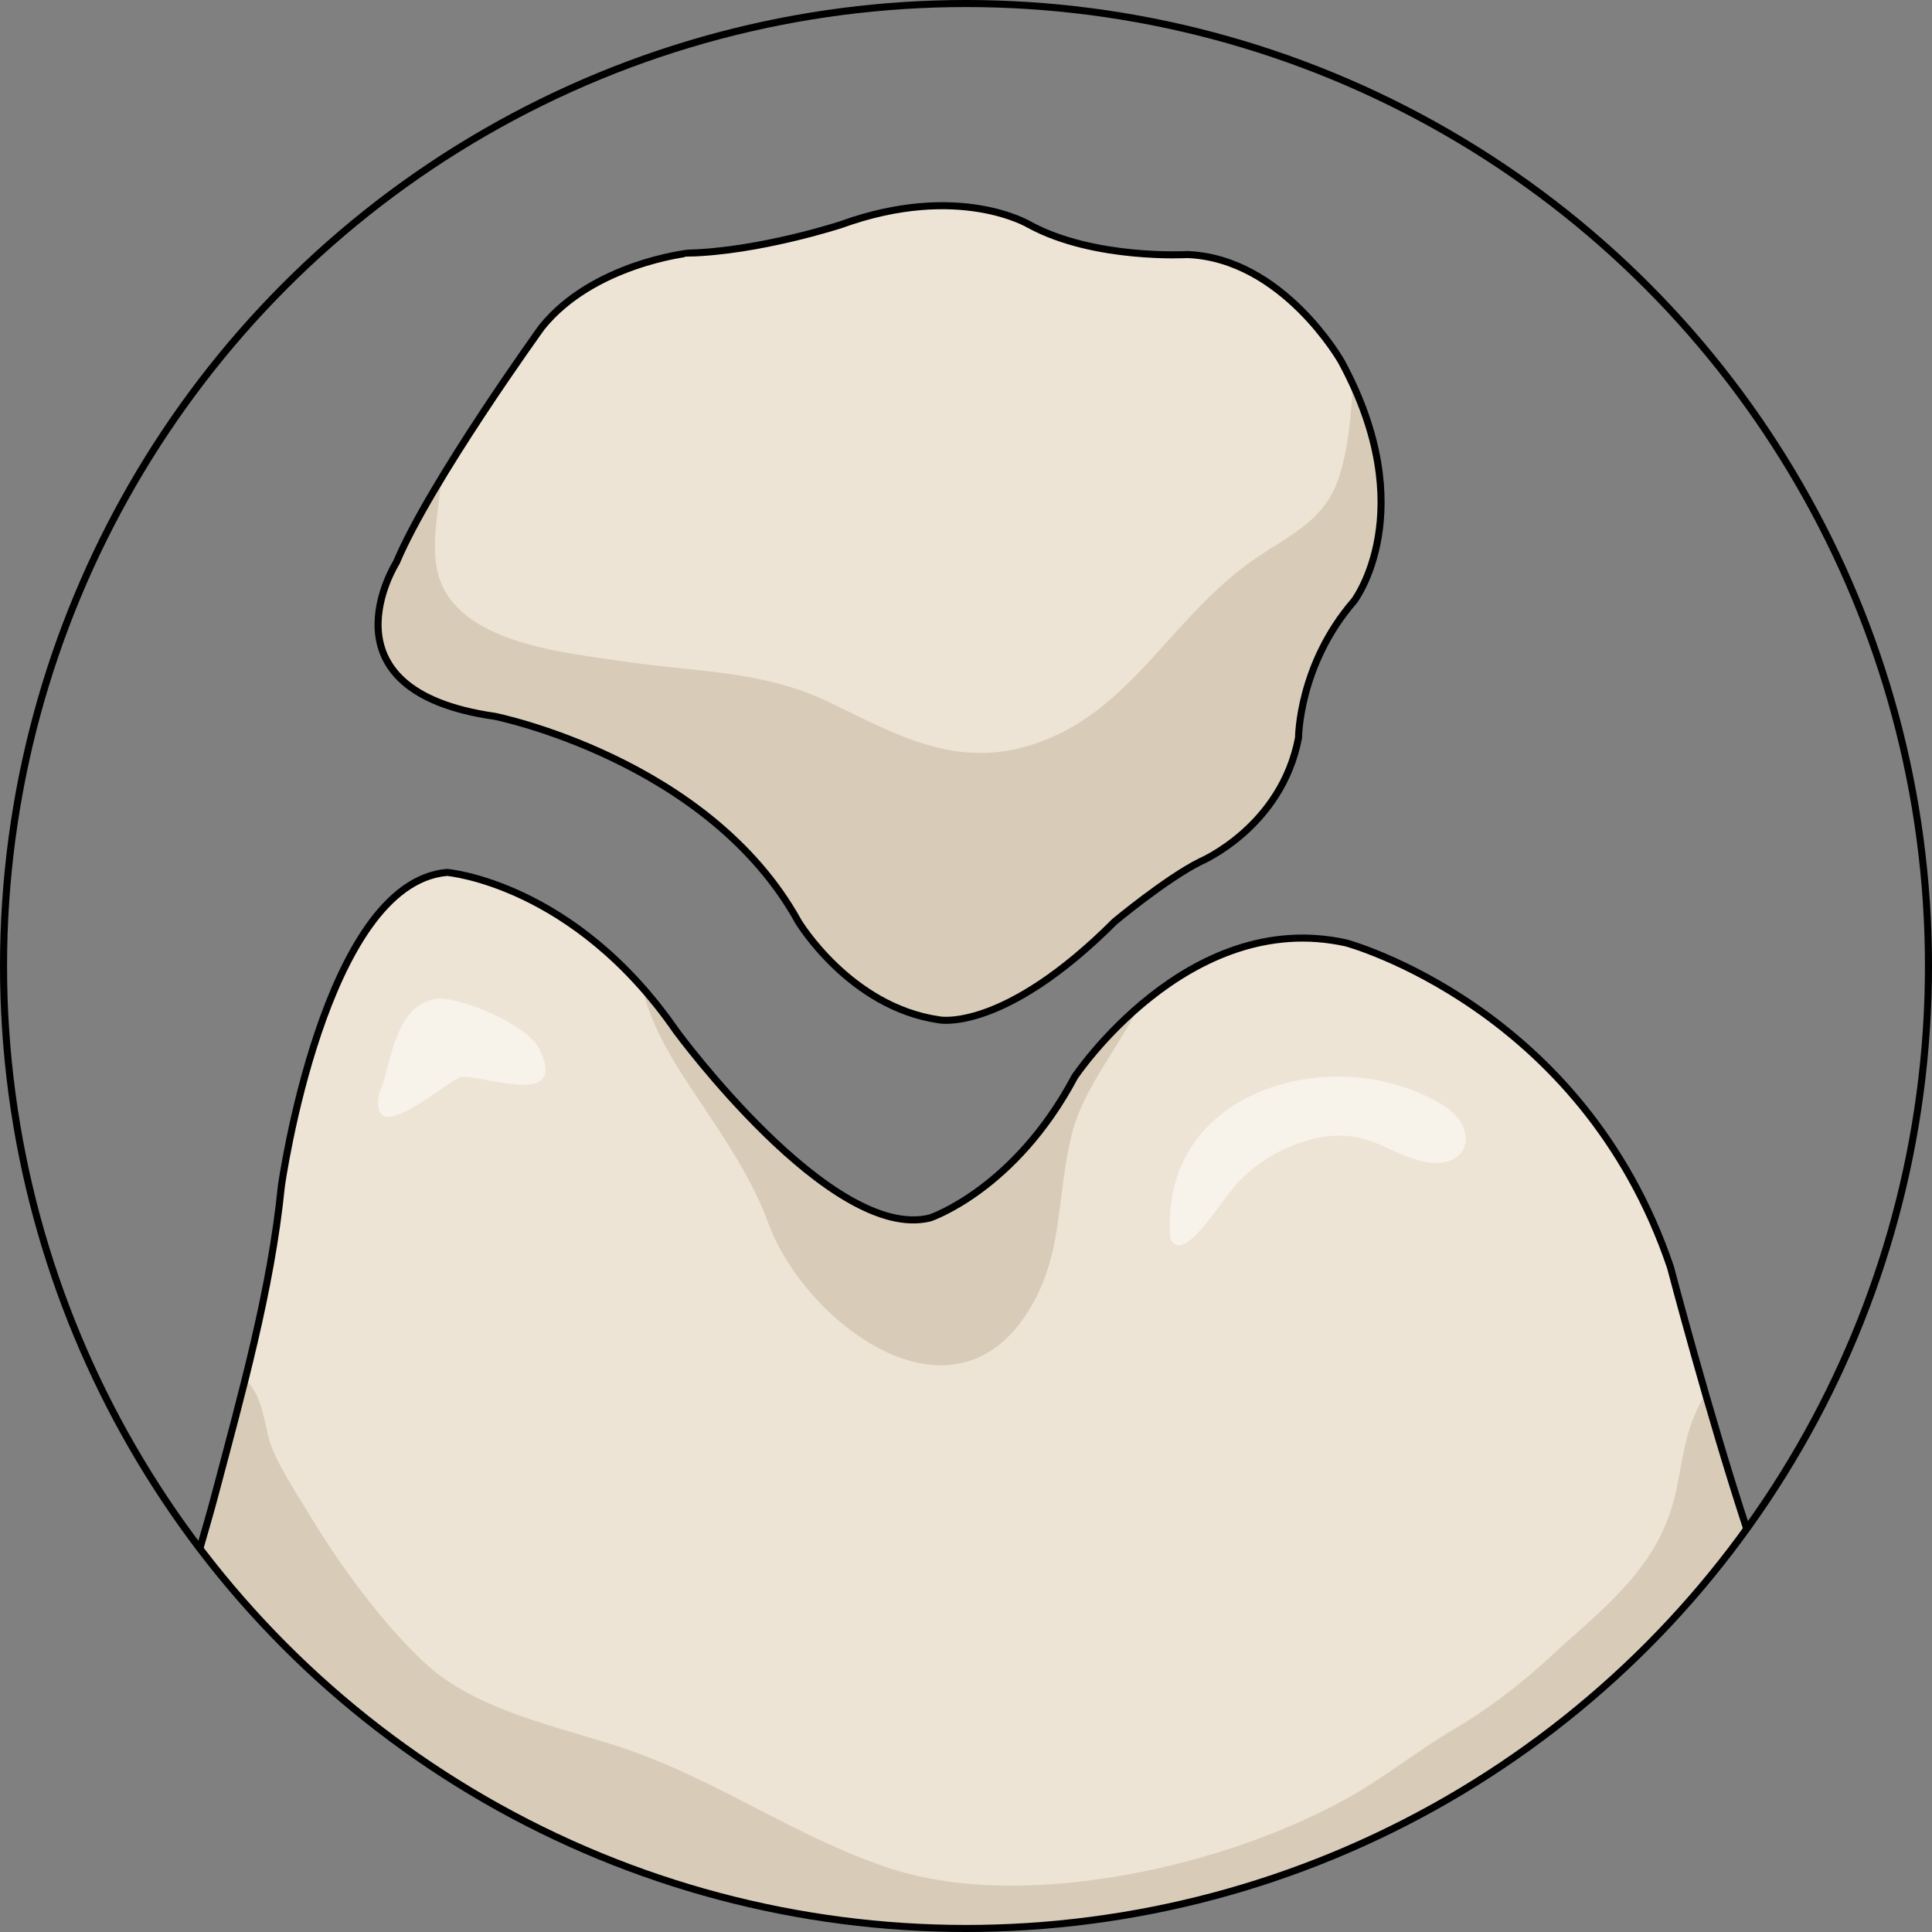
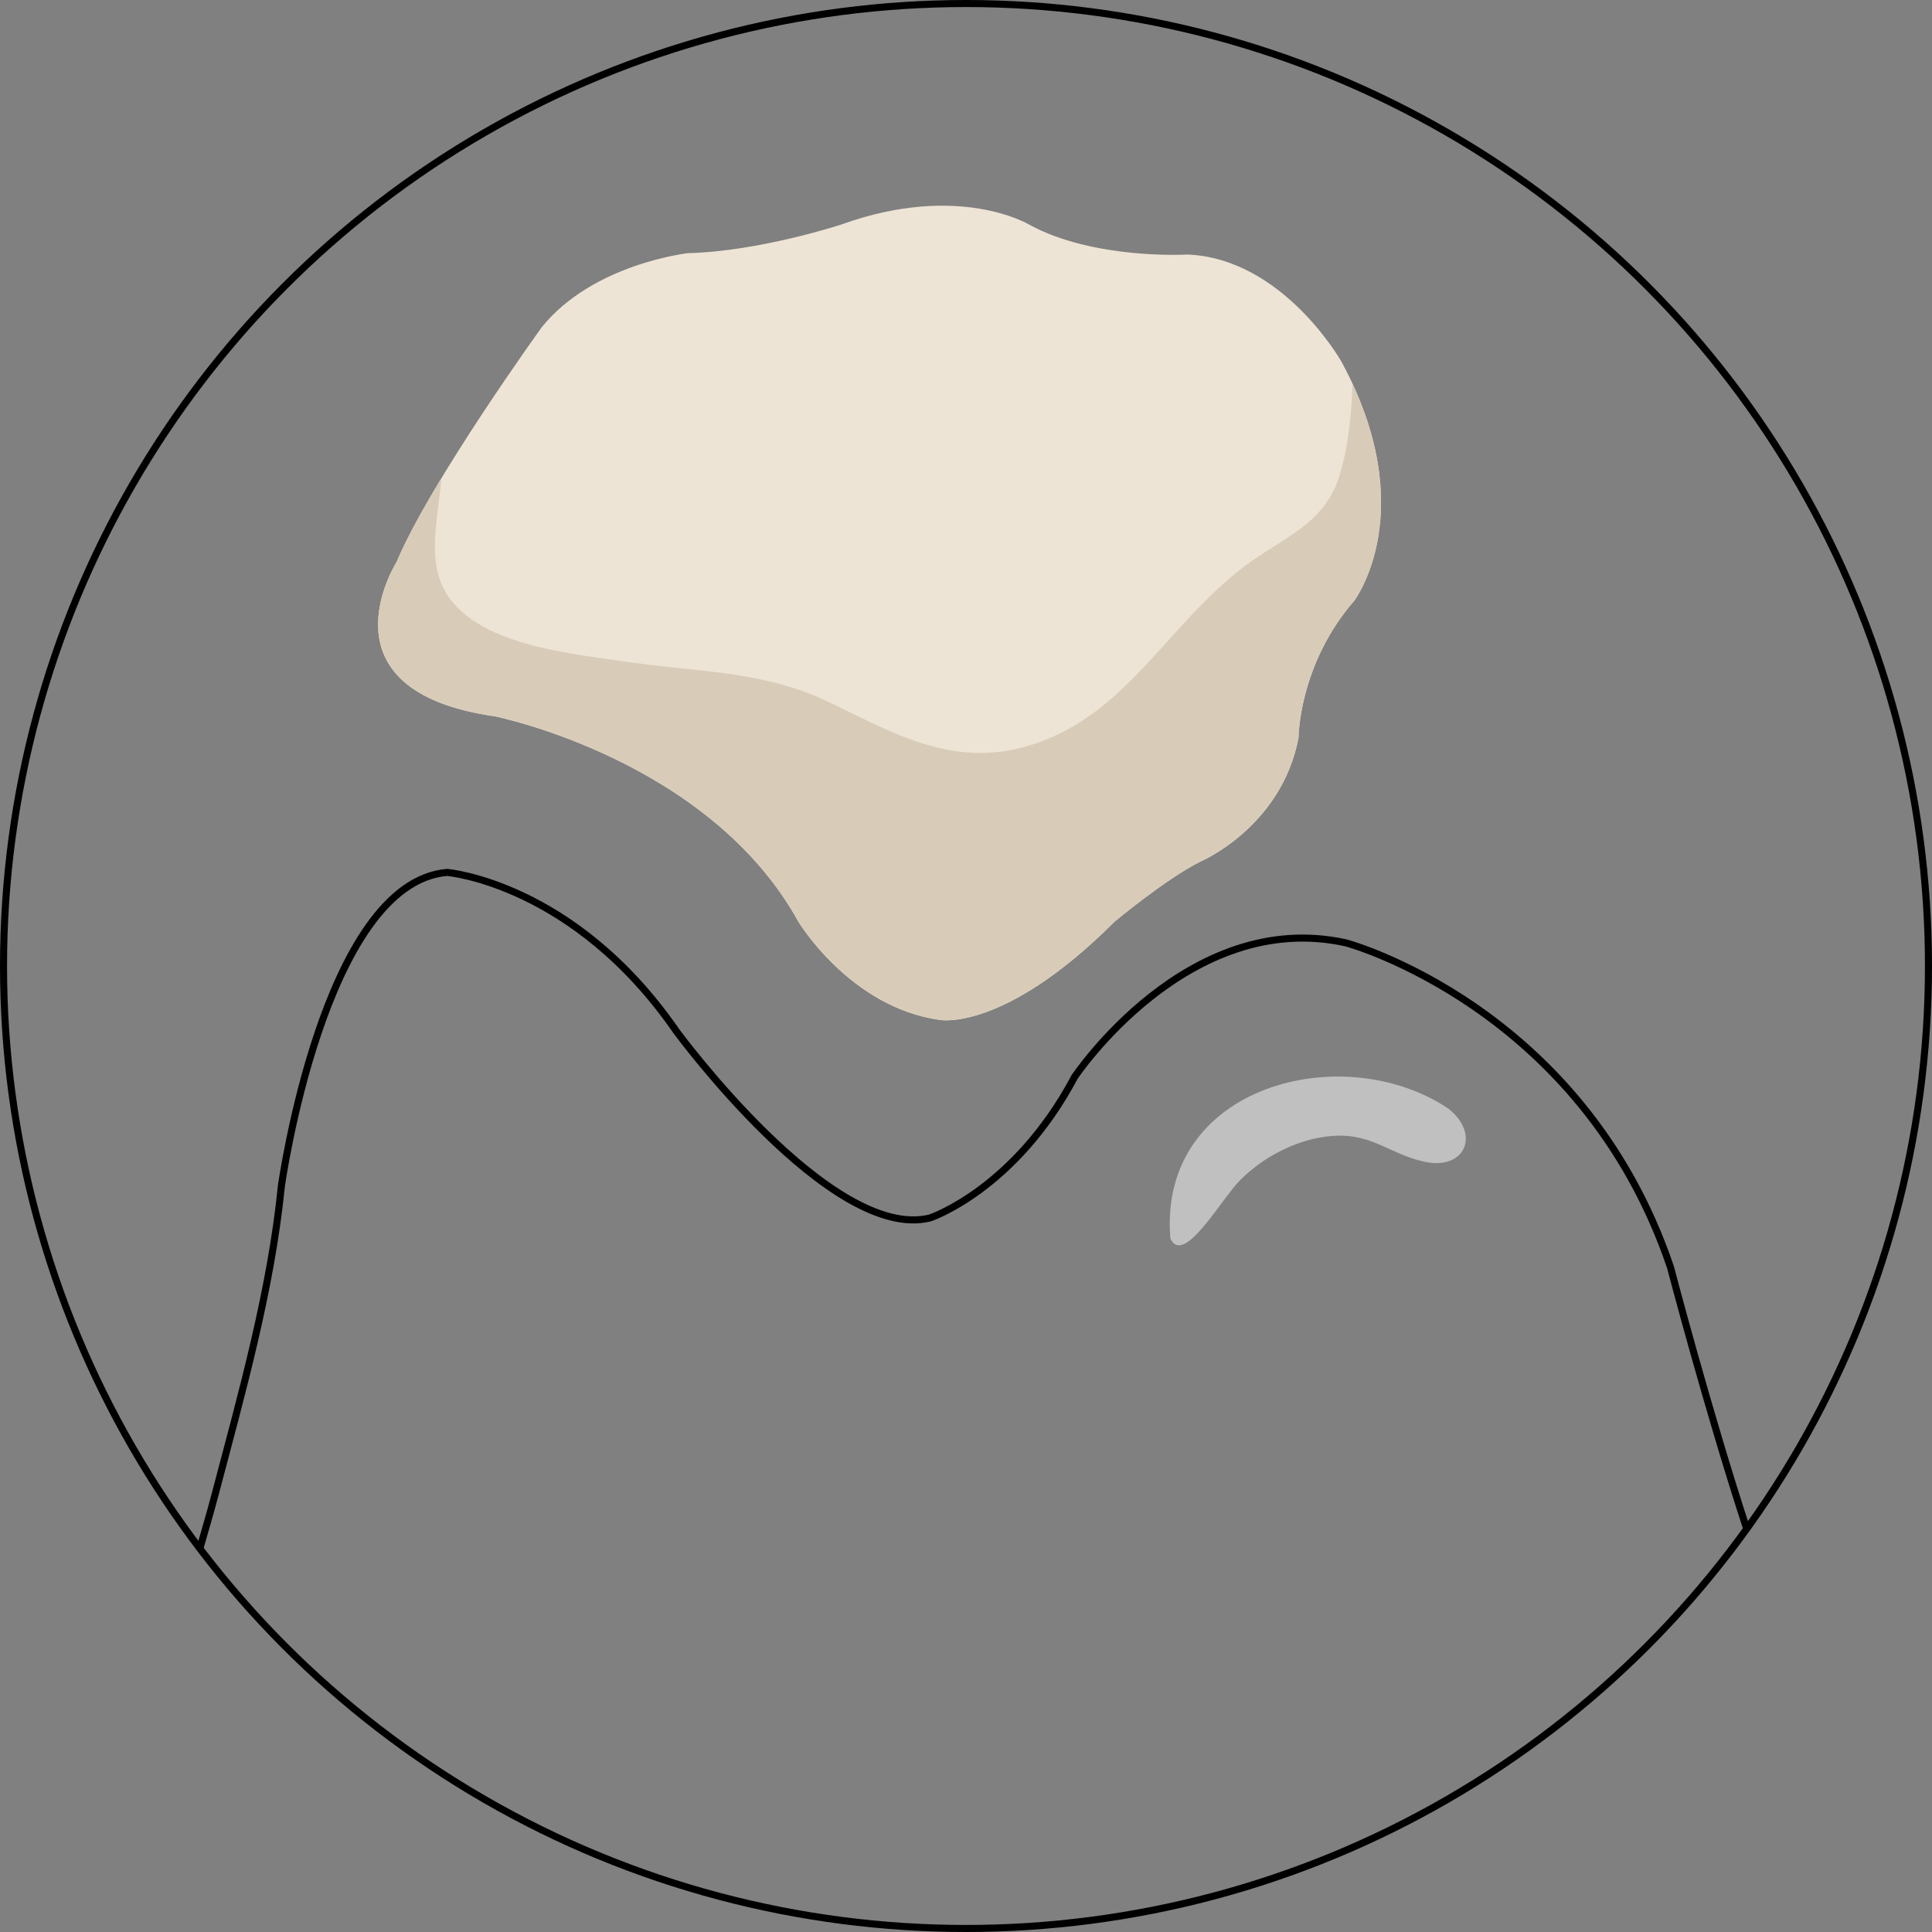
<svg xmlns="http://www.w3.org/2000/svg" version="1.1" x="0px" y="0px" width="273.986px" height="273.986px" viewBox="0 0 273.986 273.986" enable-background="new 0 0 273.986 273.986" xml:space="preserve">
  <rect x="0" y="0" width="273.986" height="273.986" fill="#808080" stroke="none" />
  <g id="Layer_3">
</g>
  <g id="homem">
</g>
  <g id="Layer_2">
    <g>
-       <path fill="#EEE4D5" d="M190.9,133.719c-22.5-5-38.5,19-38.5,19c-8.5,16-20.5,20-20.5,20c-14,3.5-36-26.5-36-26.5    c-14.5-21-32.5-22.5-32.5-22.5c-17.5,1.5-23.5,44.5-23.5,44.5c-1.477,14.759-5.624,29.404-9.393,43.701    c-0.701,2.656-1.455,5.207-2.167,7.685c24.934,32.742,64.321,53.882,108.652,53.882c45.578,0,85.932-22.345,110.722-56.672    c-5.45-16.614-10.814-37.096-10.814-37.096C224.4,142.719,190.9,133.719,190.9,133.719z" />
-       <path fill="#D8CCB9" d="M145.525,186.418c5.47-8.314,4.208-16.833,6.542-25.81c1.649-6.34,6.471-11.897,9.386-17.805    c-5.731,4.945-9.053,9.915-9.053,9.915c-8.5,16-20.5,20-20.5,20c-14,3.5-36-26.5-36-26.5c-1.533-2.22-3.105-4.21-4.691-6.016    c0.533,3.737,3.527,9.067,5.351,11.906c4.598,7.157,9.574,13.634,12.449,21.474C113.984,187.152,134.472,203.219,145.525,186.418z    " />
-       <path fill="#D8CCB9" d="M247.715,216.814c-2.066-6.299-4.119-13.152-5.874-19.236c-0.243,0.477-0.452,0.896-0.618,1.202    c-2.547,4.683-2.577,8.974-3.826,13.863c-2.59,10.142-10.497,15.777-17.874,22.614c-3.852,3.568-8.776,7.305-13.223,9.904    c-5.351,3.127-10.018,6.994-15.547,10.025c-9.981,5.473-22.057,9.29-33.021,11.021c-10.697,1.689-22.289,1.953-32.366-1.528    c-12.911-4.461-23.52-12.124-36.362-16.562c-9.429-3.258-21.228-5.294-28.794-12.322c-5.896-5.479-11.93-13.712-16.087-20.596    c-1.83-3.029-4.195-6.574-5.51-9.755c-1.164-2.814-1.104-7.533-3.865-9.751c-1.359,5.449-2.827,10.861-4.241,16.225    c-0.701,2.656-1.455,5.207-2.167,7.685c24.934,32.742,64.321,53.882,108.652,53.882    C182.571,273.486,222.925,251.142,247.715,216.814z" />
      <path fill="none" stroke="#000000" stroke-miterlimit="10" d="M28.267,219.861c0.733-2.558,1.516-5.193,2.241-7.941    c3.77-14.297,7.917-28.942,9.393-43.701c0,0,6-43,23.5-44.5c0,0,18,1.5,32.5,22.5c0,0,22,30,36,26.5c0,0,12-4,20.5-20    c0,0,16-24,38.5-19c0,0,33.5,9,46,46c0,0,5.404,20.635,10.875,37.282" />
      <path fill="#EEE4D5" d="M76.831,46.405c0,0-15.766,21.829-20.616,33.35c0,0-11.521,18.189,13.946,21.828    c0,0,30.318,6.064,43.051,29.105c0,0,7.276,12.128,20.01,13.946c0,0,9.095,1.819,24.86-13.946c0,0,7.276-6.064,12.127-8.489    c0,0,11.521-4.851,13.946-17.584c0,0,0-10.308,7.883-19.403c0,0,9.702-12.733-1.819-33.956c0,0-8.273-14.624-21.829-15.159    c0,0-13.242,0.781-22.435-4.244c0,0-9.982-6.038-26.68,0c0,0-11.574,3.796-21.654,4.042    C97.622,35.895,84.101,37.369,76.831,46.405z" />
      <path fill="#D8CCB9" d="M189.918,67.574c-2.161,6.826-7.976,8.633-13.315,12.65c-11.355,8.543-17.049,21.701-31.188,25.662    c-10.474,2.934-18.747-1.938-27.867-6.328c-9.425-4.537-18.983-4.229-29.498-5.82c-7.829-1.186-22.977-2.474-25.834-12.018    c-1.242-4.149,0.034-9.439,0.367-13.88c-2.61,4.316-4.955,8.554-6.37,11.914c0,0-11.521,18.189,13.946,21.828    c0,0,30.318,6.064,43.051,29.105c0,0,7.276,12.128,20.01,13.946c0,0,9.095,1.819,24.86-13.946c0,0,7.276-6.064,12.127-8.489    c0,0,11.521-4.851,13.946-17.584c0,0,0-10.308,7.883-19.403c0,0,8.714-11.461-0.217-30.751    C191.622,59.023,191.194,63.545,189.918,67.574z" />
-       <path fill="none" stroke="#000000" stroke-miterlimit="10" d="M76.831,46.405c0,0-15.766,21.829-20.616,33.35    c0,0-11.521,18.189,13.946,21.828c0,0,30.318,6.064,43.051,29.105c0,0,7.276,12.128,20.01,13.946c0,0,9.095,1.819,24.86-13.946    c0,0,7.276-6.064,12.127-8.489c0,0,11.521-4.851,13.946-17.584c0,0,0-10.308,7.883-19.403c0,0,9.702-12.733-1.819-33.956    c0,0-8.273-14.624-21.829-15.159c0,0-13.242,0.781-22.435-4.244c0,0-9.982-6.038-26.68,0c0,0-11.574,3.796-21.654,4.042    C97.622,35.895,84.101,37.369,76.831,46.405z" />
      <circle fill="none" stroke="#000000" stroke-linecap="round" stroke-linejoin="round" stroke-miterlimit="10" cx="136.993" cy="136.993" r="136.493" />
-       <path opacity="0.5" fill="#FFFFFF" d="M53.814,154.96c1.738-4.227,2.074-12.041,7.711-13.253    c3.293-0.708,13.108,3.621,14.785,6.754c4.841,9.049-8.147,3.84-10.923,4.279C63.661,153.014,52.021,163.689,53.814,154.96" />
      <path opacity="0.5" fill="#FFFFFF" d="M205.4,157.219c-14.89-9.994-41.229-3.358-39.424,18.424    c1.888,4.022,7.226-5.639,9.937-8.326c3.241-3.212,7.62-5.505,11.976-6.109c6.39-0.887,8.692,2.305,14.025,3.524    C207.762,166.068,210.029,160.869,205.4,157.219" />
    </g>
  </g>
</svg>